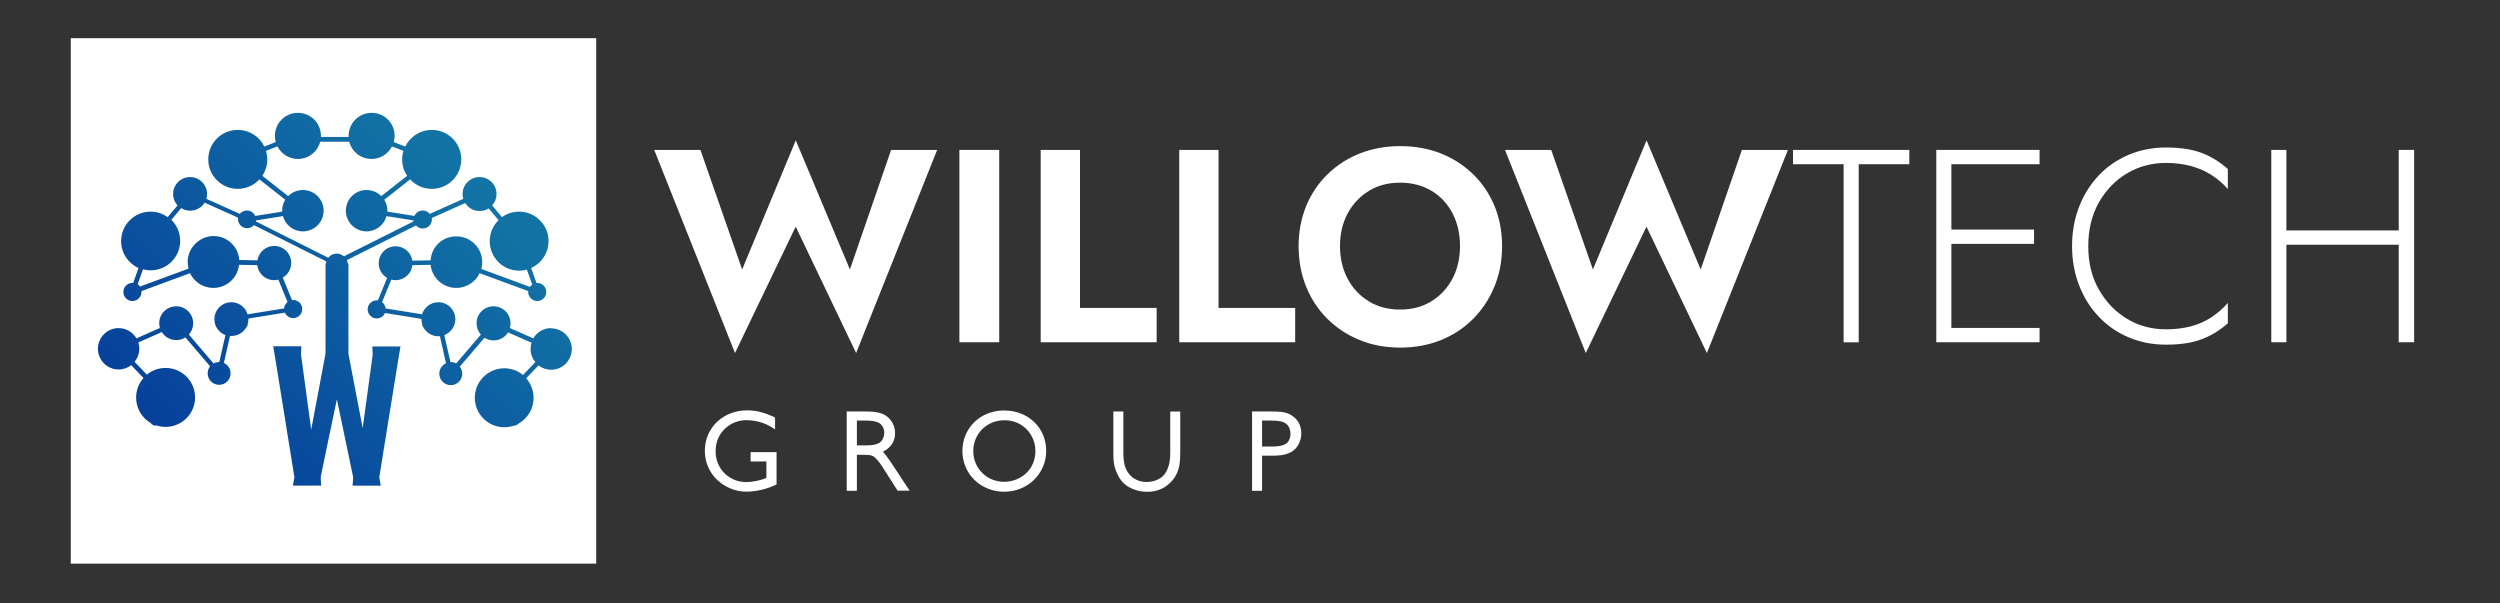
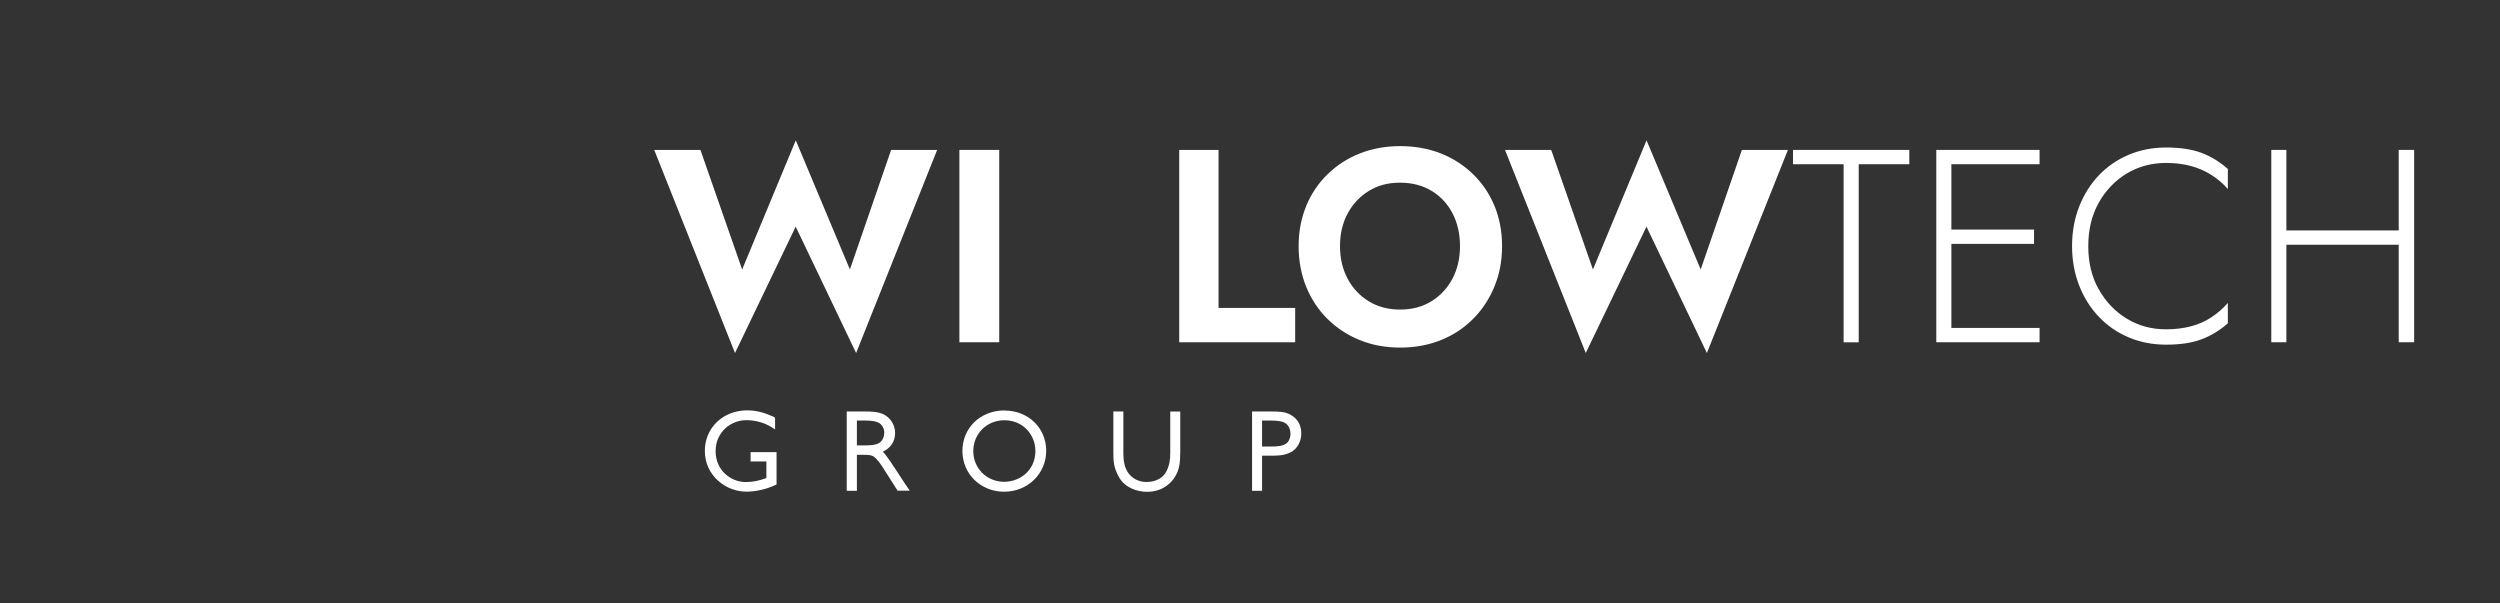
<svg xmlns="http://www.w3.org/2000/svg" id="Layer_1" data-name="Layer 1" viewBox="0 0 290 70">
  <rect x="0" y="0" width="290" height="70" fill="#333333" stroke="none" />
  <defs>
    <style> .cls-1 { fill: #fff; } .cls-2 { fill: url(#linear-gradient); } </style>
    <linearGradient id="linear-gradient" x1="69.86" y1="4.66" x2="6.75" y2="68.75" gradientUnits="userSpaceOnUse">
      <stop offset="0" stop-color="#1787aa" />
      <stop offset=".29" stop-color="#116fa4" />
      <stop offset=".91" stop-color="#023198" />
      <stop offset="1" stop-color="#002896" />
    </linearGradient>
  </defs>
-   <rect class="cls-1" x="8.21" y="4.43" width="60.95" height="60.95" />
-   <path class="cls-2" d="m63.93,38.06c-.89,0-1.66.48-2.07,1.19l-2.72-1.2c.05-.17.08-.36.08-.55,0-1.09-.88-1.97-1.97-1.97s-1.97.88-1.97,1.97c0,.5.19.96.5,1.31l-2.86,3.35c-.19-.1-.41-.16-.64-.16h-.03l-.71-3.13c.74-.28,1.28-1,1.28-1.84,0-1.09-.88-1.97-1.97-1.97-.89,0-1.64.59-1.89,1.4l-4.23-.68c-.03-.3-.19-.57-.41-.74l1.07-2.6c.16.04.32.06.5.06,1.01,0,1.84-.76,1.95-1.74l2.11-.04c.16,1.51,1.43,2.68,2.98,2.68,1.2,0,2.23-.7,2.71-1.71l5.63,2.08s0,.07,0,.1c0,.58.47,1.05,1.05,1.05s1.05-.47,1.05-1.05-.47-1.05-1.05-1.05c-.03,0-.06,0-.09,0l-.62-1.73c1.19-.53,2.02-1.73,2.02-3.12,0-1.89-1.53-3.42-3.42-3.42-.74,0-1.43.24-1.98.64l-1.14-1.36c.32-.35.51-.81.51-1.32,0-1.09-.88-1.97-1.97-1.97s-1.97.88-1.97,1.97c0,.19.03.38.08.56l-3.88,1.74c-.2-.24-.49-.39-.82-.39-.43,0-.8.26-.97.63l-3.13-.5s0-.07,0-.11c0-.46-.13-.9-.36-1.27l3-2.36c.62.68,1.52,1.1,2.51,1.1,1.89,0,3.42-1.53,3.42-3.42s-1.53-3.42-3.42-3.42c-1.35,0-2.52.79-3.08,1.93l-1.33-.52c.06-.23.1-.47.1-.72,0-1.48-1.2-2.67-2.67-2.67s-2.67,1.19-2.67,2.67c0,.04,0,.09,0,.13h-3.21s0-.08,0-.13c0-1.48-1.19-2.67-2.67-2.67s-2.67,1.19-2.67,2.67c0,.25.03.49.1.72l-1.33.52c-.55-1.14-1.72-1.93-3.08-1.93-1.89,0-3.42,1.53-3.42,3.42s1.53,3.42,3.42,3.42c.99,0,1.88-.42,2.51-1.1l3,2.36c-.23.37-.36.8-.36,1.27,0,.04,0,.07,0,.11l-3.13.5c-.16-.37-.53-.63-.96-.63-.33,0-.63.15-.82.39l-3.88-1.74c.05-.18.08-.36.08-.56,0-1.09-.88-1.97-1.97-1.97s-1.97.88-1.97,1.97c0,.51.19.97.51,1.32l-1.14,1.36c-.56-.4-1.24-.64-1.98-.64-1.89,0-3.42,1.53-3.42,3.42,0,1.39.83,2.59,2.02,3.12l-.62,1.73s-.06,0-.09,0c-.58,0-1.05.47-1.05,1.05s.47,1.05,1.05,1.05,1.05-.47,1.05-1.05c0-.04,0-.07,0-.1l5.63-2.08c.48,1.01,1.51,1.71,2.71,1.71,1.55,0,2.82-1.17,2.98-2.68l2.11.04c.12.98.95,1.74,1.95,1.74.17,0,.34-.02.5-.06l1.07,2.6c-.23.17-.39.44-.41.74l-4.23.68c-.24-.81-.99-1.4-1.88-1.4-1.09,0-1.97.88-1.97,1.97,0,.84.53,1.56,1.28,1.84l-.71,3.13h-.03c-.23,0-.45.06-.64.16l-2.86-3.35c.31-.35.5-.81.5-1.31,0-1.09-.88-1.97-1.97-1.97s-1.97.88-1.97,1.97c0,.19.03.37.08.55l-2.72,1.2c-.42-.71-1.19-1.19-2.07-1.19-1.33,0-2.4,1.08-2.4,2.4s1.08,2.4,2.4,2.4c.55,0,1.06-.19,1.46-.5l1.43,1.49c-.54.6-.86,1.4-.86,2.27,0,1.29.71,2.41,1.77,2.99l-.03.07c.16.07.32.15.48.24l.04-.1c.36.13.75.2,1.16.2,1.89,0,3.42-1.53,3.42-3.42s-1.53-3.42-3.42-3.42c-.82,0-1.58.29-2.17.78l-1.43-1.49c.35-.42.55-.95.55-1.53,0-.25-.04-.49-.11-.72l2.72-1.2c.35.56.97.93,1.68.93.39,0,.76-.11,1.06-.31l2.86,3.35c-.18.23-.28.51-.28.82,0,.73.6,1.33,1.33,1.33s1.33-.59,1.33-1.33c0-.54-.32-1-.78-1.21l.71-3.13c.06,0,.11,0,.17,0,.66,0,1.24-.32,1.6-.82,0,0,.01,0,.02,0,.07-.16.17-.31.29-.44-.02,0-.04-.02-.06-.03.08-.21.12-.44.12-.68,0-.01,0-.03,0-.05l4.23-.68c.16.37.53.63.96.63.58,0,1.05-.47,1.05-1.05s-.47-1.05-1.05-1.05c-.05,0-.1,0-.14,0l-1.07-2.6c.59-.34.98-.98.98-1.7,0-1.09-.88-1.97-1.97-1.97-.99,0-1.8.72-1.94,1.67l-2.11-.04c-.11-1.56-1.41-2.78-2.99-2.78s-3,1.34-3,3c0,.27.04.53.1.78l-5.63,2.08c-.07-.1-.17-.2-.27-.27l.62-1.73c.28.08.58.12.89.12,1.89,0,3.42-1.53,3.42-3.42,0-.95-.39-1.82-1.02-2.44l1.14-1.36c.3.19.66.3,1.05.3.7,0,1.32-.37,1.67-.93l3.88,1.74c0,.06-.01.11-.01.17,0,.58.47,1.05,1.05,1.05.32,0,.6-.14.79-.36l8.41,4.22s-.01.09-.03.15c-.02.07-.05.12-.07.16v10.38h0l-.69,3.68-.41,2.17-.56,2.97-.73-5.39-.41-3.01-.04-.29.04-.98h-3.27l.17.98,1.38,8.53.05.34.43,2.64.07.43.25,1.57.07.44.04.25-.17.98h3.27l-.05-.97h0s.12-.6.12-.6l.65-3.14.24-1.15.87-4.15.53,2.53.41,1.96.52,2.48.12.59.31,1.49-.07.97h3.27l-.17-.98.03-.18h0s.05-.34.05-.34l.34-2.1.05-.34.26-1.59.07-.44,1.49-9.2.17-.98h-3.27l.04.98-1.16,8.5-.19-1.01-.41-2.13-1.05-5.49h0v-10.38c-.06-.09-.09-.17-.1-.22-.01-.04-.02-.11-.04-.17-.01-.03-.03-.07-.04-.1,0,0,0,0,0,0l8.02-4.02c.19.22.48.36.79.36.58,0,1.05-.47,1.05-1.05,0-.06,0-.12-.01-.17l3.88-1.74c.35.56.97.93,1.67.93.39,0,.74-.11,1.05-.3l1.14,1.36c-.63.62-1.02,1.48-1.02,2.44,0,1.89,1.53,3.42,3.42,3.42.31,0,.61-.04.89-.12l.62,1.73c-.1.07-.2.16-.27.27l-5.63-2.08c.07-.25.1-.51.1-.78,0-1.66-1.34-3-3-3s-2.88,1.23-2.99,2.78l-2.11.04c-.14-.94-.96-1.67-1.94-1.67-1.09,0-1.97.88-1.97,1.97,0,.73.39,1.36.98,1.7l-1.07,2.6s-.09,0-.14,0c-.58,0-1.05.47-1.05,1.05s.47,1.05,1.05,1.05c.43,0,.8-.26.96-.63l4.23.68v.05c0,.24.04.47.12.68-.02.01-.04.02-.06.03.12.13.22.28.29.44,0,0,.01,0,.02,0,.36.5.94.82,1.6.82.06,0,.11,0,.17,0l.71,3.13c-.46.21-.78.67-.78,1.21,0,.73.6,1.33,1.33,1.33s1.33-.59,1.33-1.33c0-.31-.11-.59-.28-.82l2.86-3.35c.31.2.67.31,1.06.31.71,0,1.33-.37,1.68-.93l2.72,1.2c-.07.23-.11.47-.11.72,0,.58.21,1.12.55,1.53l-1.43,1.49c-.59-.49-1.34-.78-2.17-.78-1.89,0-3.42,1.53-3.42,3.42s1.53,3.42,3.42,3.42c.41,0,.8-.07,1.16-.2l.02.05c.16-.08.32-.16.48-.23l-.02-.04c1.05-.58,1.76-1.7,1.76-2.99,0-.87-.33-1.67-.86-2.27l1.43-1.49c.4.31.91.5,1.46.5,1.33,0,2.4-1.08,2.4-2.4s-1.07-2.4-2.4-2.4Zm-24.03-8.32c-.21-.18-.47-.3-.77-.32-.02,0-.05,0-.07,0-.16,0-.32.03-.46.09-.21.08-.39.22-.52.39l-8.41-4.22s.01-.07.02-.11l3.13-.5c.28,1.02,1.21,1.77,2.32,1.77,1.33,0,2.4-1.08,2.4-2.4s-1.07-2.4-2.4-2.4c-.67,0-1.27.27-1.71.71l-3-2.36c.36-.54.57-1.2.57-1.9,0-.35-.05-.68-.15-.99l1.33-.52c.44.86,1.34,1.46,2.38,1.46,1.24,0,2.29-.85,2.58-2h3.37c.3,1.15,1.34,2,2.58,2,1.04,0,1.94-.59,2.38-1.46l1.33.52c-.1.31-.15.64-.15.99,0,.7.21,1.35.58,1.9l-3,2.36c-.44-.44-1.04-.71-1.71-.71-1.33,0-2.4,1.08-2.4,2.4s1.08,2.4,2.4,2.4c1.1,0,2.04-.75,2.31-1.77l3.13.5s0,.08.02.11l-8.1,4.06Z" />
  <g>
    <path class="cls-1" d="m103.35,17.39h5.36l-9.4,23.56-7.01-14.66-7.04,14.66-9.37-23.56h5.36l4.84,13.87,6.22-14.98,6.28,14.98,4.78-13.87Z" />
    <path class="cls-1" d="m115.91,17.39v22.31h-4.62v-22.31h4.62Z" />
-     <path class="cls-1" d="m125.28,17.39v18.33h8.89v3.98h-13.45v-22.31h4.56Z" />
    <path class="cls-1" d="m141.35,17.39v18.33h8.89v3.98h-13.45v-22.31h4.56Z" />
    <path class="cls-1" d="m151.52,23.88c.59-1.41,1.42-2.64,2.49-3.68s2.31-1.84,3.75-2.41c1.43-.56,2.99-.84,4.67-.84s3.26.28,4.69.84c1.42.56,2.67,1.37,3.75,2.41,1.07,1.04,1.9,2.27,2.49,3.68.58,1.41.88,2.97.88,4.67s-.29,3.24-.88,4.67c-.58,1.43-1.4,2.68-2.46,3.75-1.05,1.06-2.29,1.89-3.73,2.47-1.43.58-3.01.88-4.73.88s-3.3-.29-4.73-.88c-1.43-.58-2.68-1.41-3.75-2.47-1.06-1.06-1.88-2.31-2.46-3.75-.57-1.43-.86-2.99-.86-4.67s.3-3.26.89-4.67Zm4.81,8.46c.59,1.11,1.41,1.98,2.45,2.61,1.04.64,2.25.96,3.63.96s2.59-.32,3.63-.96c1.04-.64,1.85-1.51,2.44-2.61.58-1.1.88-2.37.88-3.79s-.29-2.69-.86-3.79c-.57-1.1-1.38-1.98-2.42-2.61s-2.26-.96-3.67-.96-2.59.32-3.63.96-1.86,1.51-2.45,2.61c-.6,1.11-.89,2.37-.89,3.79s.3,2.69.89,3.79Z" />
    <path class="cls-1" d="m202.04,17.39h5.36l-9.4,23.56-7.01-14.66-7.04,14.66-9.37-23.56h5.36l4.84,13.87,6.22-14.98,6.28,14.98,4.78-13.87Z" />
    <path class="cls-1" d="m208,17.39h13.48v1.66h-5.87v20.66h-1.75v-20.66h-5.87v-1.66Z" />
    <path class="cls-1" d="m226.36,17.39v22.31h-1.75v-22.31h1.75Zm-.83,0h11.06v1.66h-11.06v-1.66Zm0,9.24h10.42v1.66h-10.42v-1.66Zm0,11.41h11.06v1.66h-11.06v-1.66Z" />
    <path class="cls-1" d="m243.45,33.55c.81,1.45,1.89,2.58,3.25,3.41,1.36.83,2.88,1.24,4.56,1.24,1.06,0,2.03-.12,2.9-.35.87-.23,1.66-.58,2.37-1.05s1.34-1.02,1.9-1.66v2.36c-.94.83-1.96,1.45-3.06,1.86-1.11.42-2.48.62-4.11.62-1.55,0-2.99-.28-4.32-.84-1.33-.56-2.48-1.35-3.46-2.38-.98-1.02-1.74-2.23-2.29-3.63-.55-1.4-.83-2.93-.83-4.59s.28-3.19.83-4.59c.55-1.4,1.32-2.61,2.29-3.63.98-1.02,2.13-1.81,3.46-2.37,1.33-.56,2.77-.84,4.32-.84,1.64,0,3.01.21,4.11.62,1.1.41,2.12,1.04,3.06,1.87v2.33c-.55-.64-1.19-1.18-1.91-1.64-.72-.46-1.52-.8-2.39-1.04-.87-.23-1.83-.35-2.87-.35-1.68,0-3.2.41-4.56,1.23-1.36.82-2.44,1.95-3.25,3.39-.81,1.45-1.21,3.12-1.21,5.04s.4,3.56,1.21,5Z" />
    <path class="cls-1" d="m265.22,17.39v22.31h-1.75v-22.31h1.75Zm-.83,9.34h15.05v1.66h-15.05v-1.66Zm15.65-9.34v22.31h-1.79v-22.31h1.79Z" />
  </g>
  <g>
    <path class="cls-1" d="m87.06,53.53h1.84v1.92c-.84.32-1.62.47-2.38.47-1.73,0-3.51-1.34-3.51-3.59s1.82-3.59,3.54-3.59c1.09,0,2.12.29,2.98.83l.38.24v-1.22l-.04-.18-.15-.07c-.72-.31-1.7-.74-3.04-.74-2.8,0-4.92,2.02-4.92,4.69,0,2.93,2.49,4.74,4.79,4.74,1.12,0,2.29-.26,3.38-.76l.15-.07v-3.75h-3.01v1.07Z" />
    <path class="cls-1" d="m102.41,52.4c.94-.46,1.42-1.19,1.42-2.18,0-1.12-.74-1.92-1.47-2.22-.6-.23-1.16-.27-2.17-.27h-1.97v9.2h1.18v-4.17h.68c.61,0,.98,0,1.3.22.29.21.73.77,1,1.2l1.74,2.74h1.41l-.67-.99c-1.54-2.37-2.05-3.14-2.45-3.53Zm.16-2.18c0,.51-.27,1.02-.65,1.2-.41.2-.82.25-1.84.25h-.68v-2.89h.85c1.01,0,1.4.12,1.66.25.4.2.67.67.67,1.18Z" />
    <path class="cls-1" d="m116.51,47.61c-2.77,0-4.87,2.02-4.87,4.7s2.13,4.73,4.85,4.73,4.87-2.09,4.87-4.75-2.09-4.67-4.85-4.67Zm3.6,4.67c0,2.35-1.87,3.61-3.63,3.61-2,0-3.58-1.56-3.58-3.56s1.55-3.58,3.61-3.58c2.25,0,3.59,1.79,3.59,3.52Z" />
    <path class="cls-1" d="m135.75,52.49c0,.82-.08,1.47-.46,2.21-.36.74-1.26,1.21-2.27,1.21-1.34,0-2-.79-2.27-1.25-.2-.35-.44-.91-.44-2.17v-4.76h-1.16v4.64c0,1.04,0,1.85.67,3.01.7,1.23,2.14,1.67,3.25,1.67,1.92,0,2.87-1.18,3.19-1.68.55-.86.65-1.65.65-2.99v-4.64h-1.16v4.76Z" />
    <path class="cls-1" d="m149.74,48.13c-.68-.38-1.29-.4-2.49-.4h-2.01v9.2h1.16v-4.07h.94c1.01,0,1.57-.02,2.35-.38.77-.38,1.26-1.24,1.26-2.21s-.44-1.7-1.21-2.13Zm-.04,2.16c0,.49-.21.98-.51,1.17-.46.29-.97.34-1.82.34h-.97v-3.02h.87c1.16,0,1.58.13,1.89.35.33.24.53.68.53,1.16Z" />
  </g>
</svg>